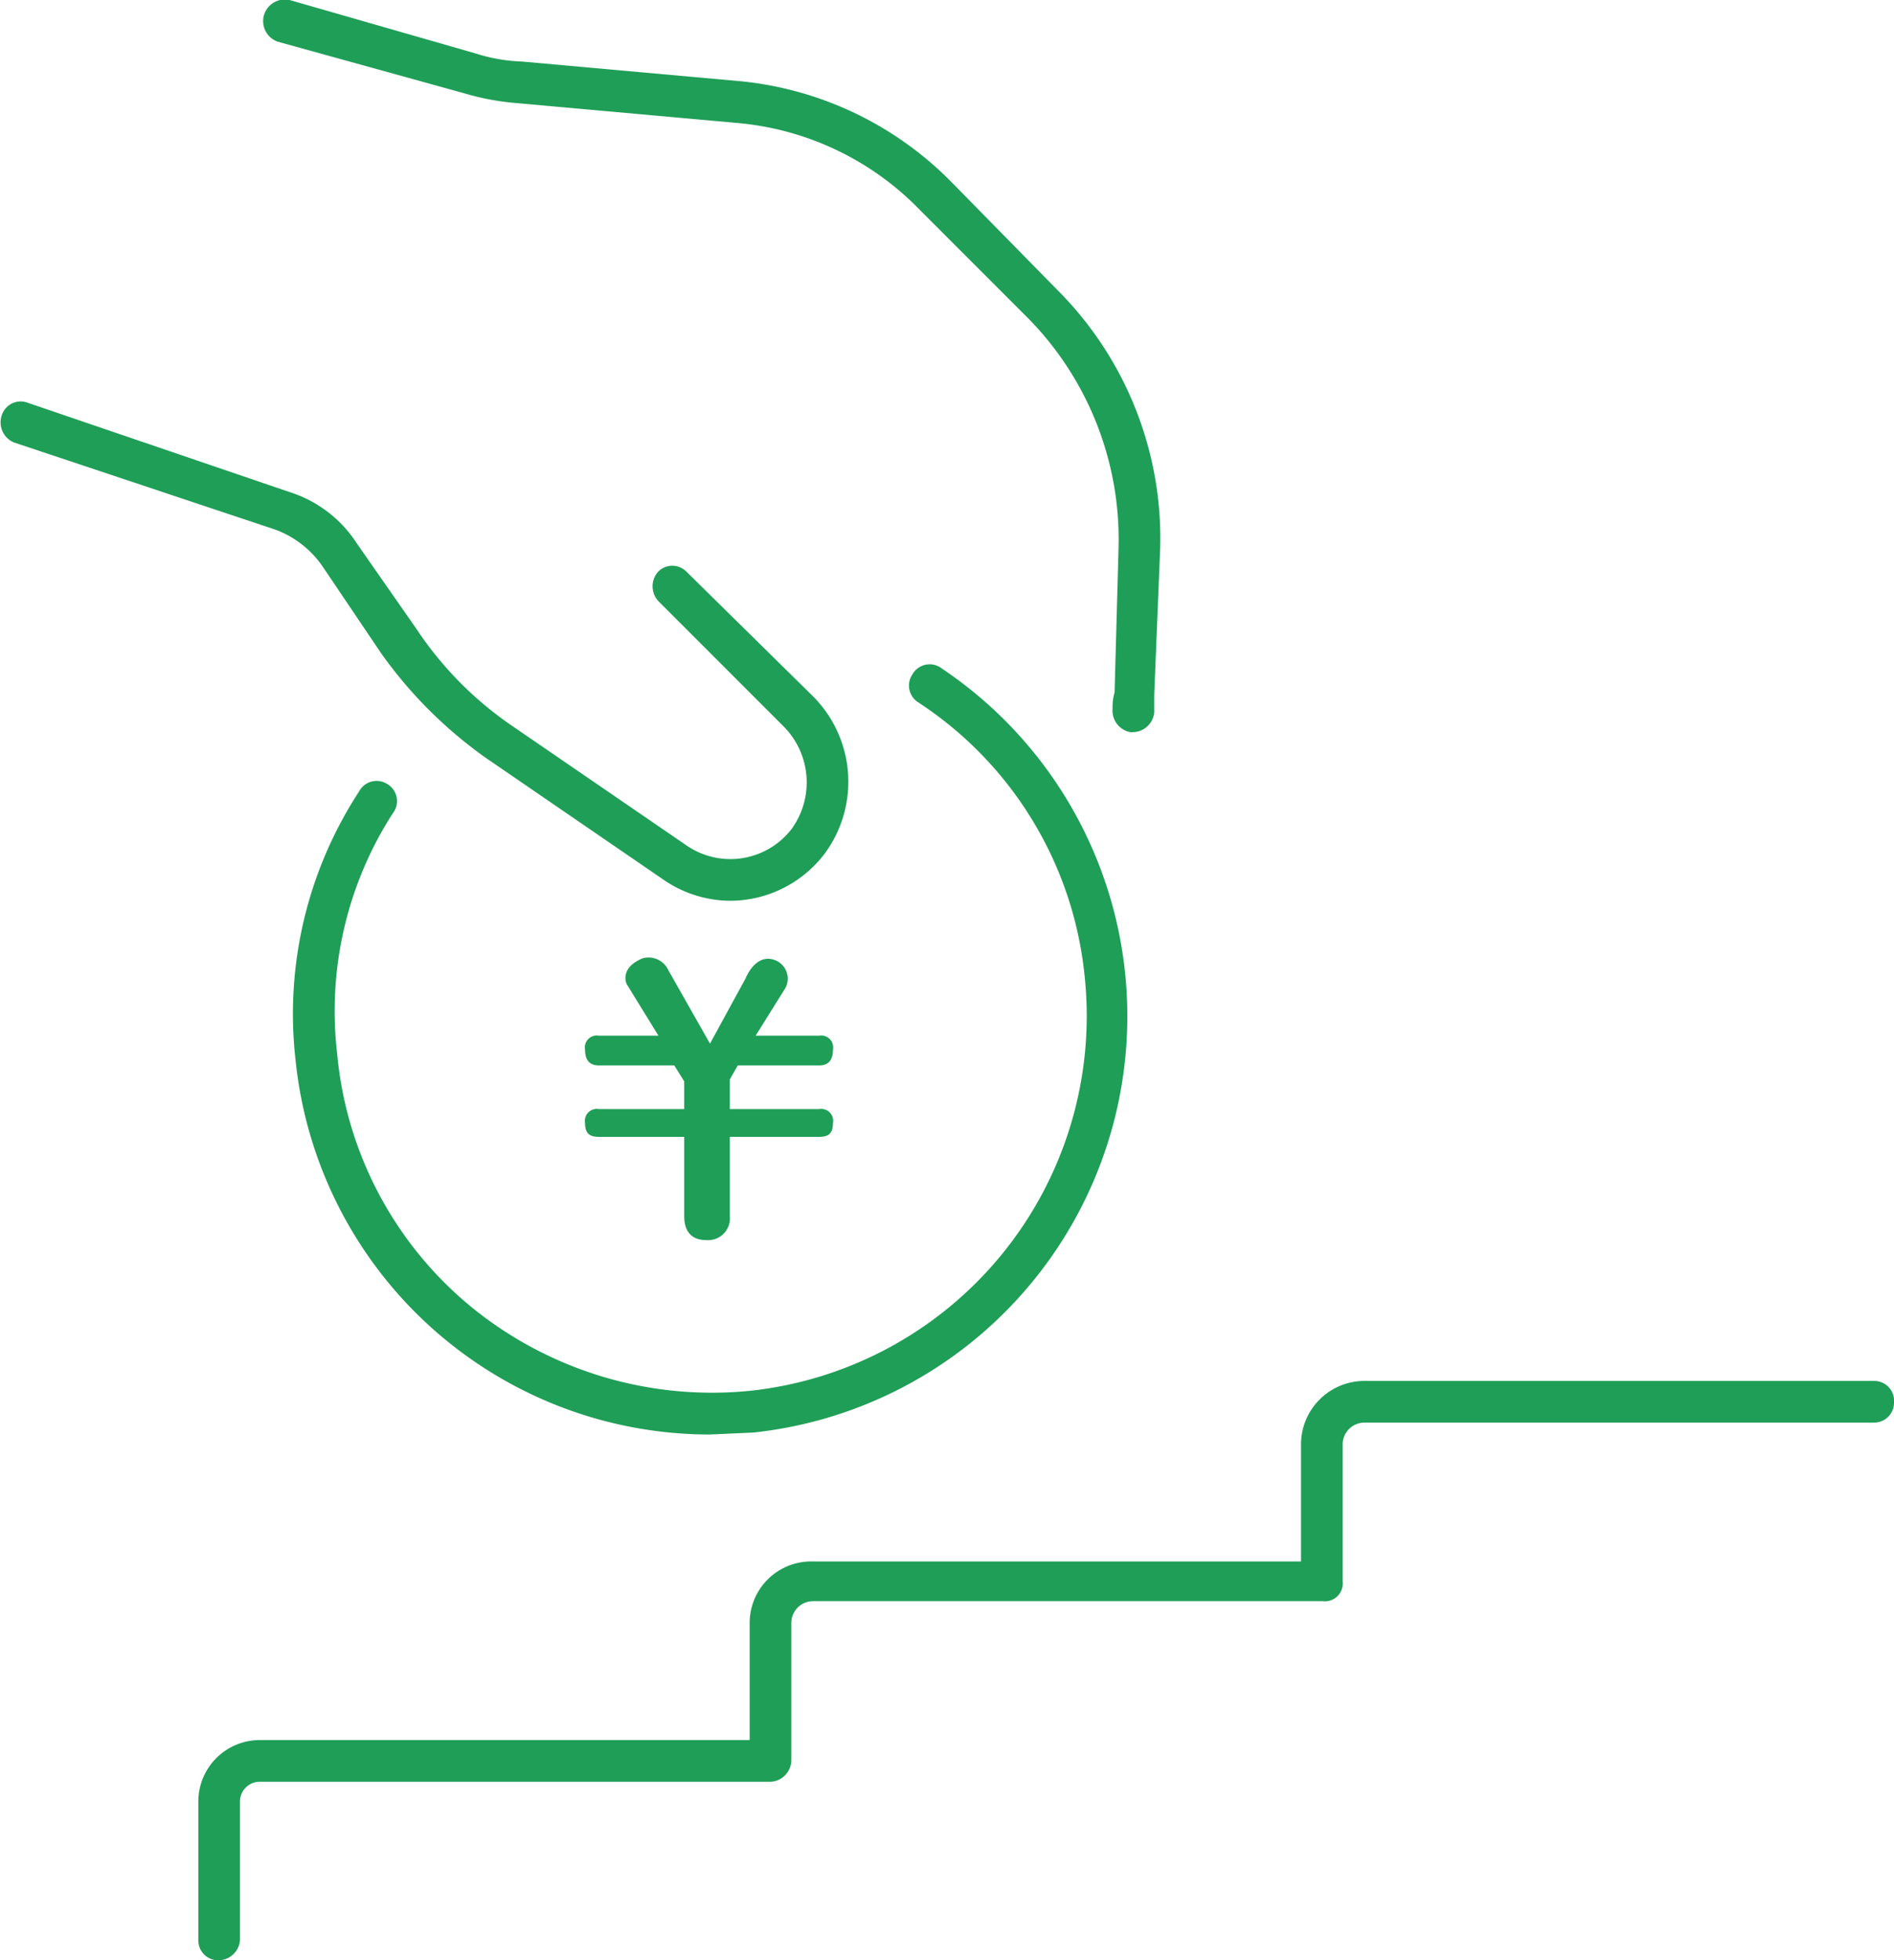
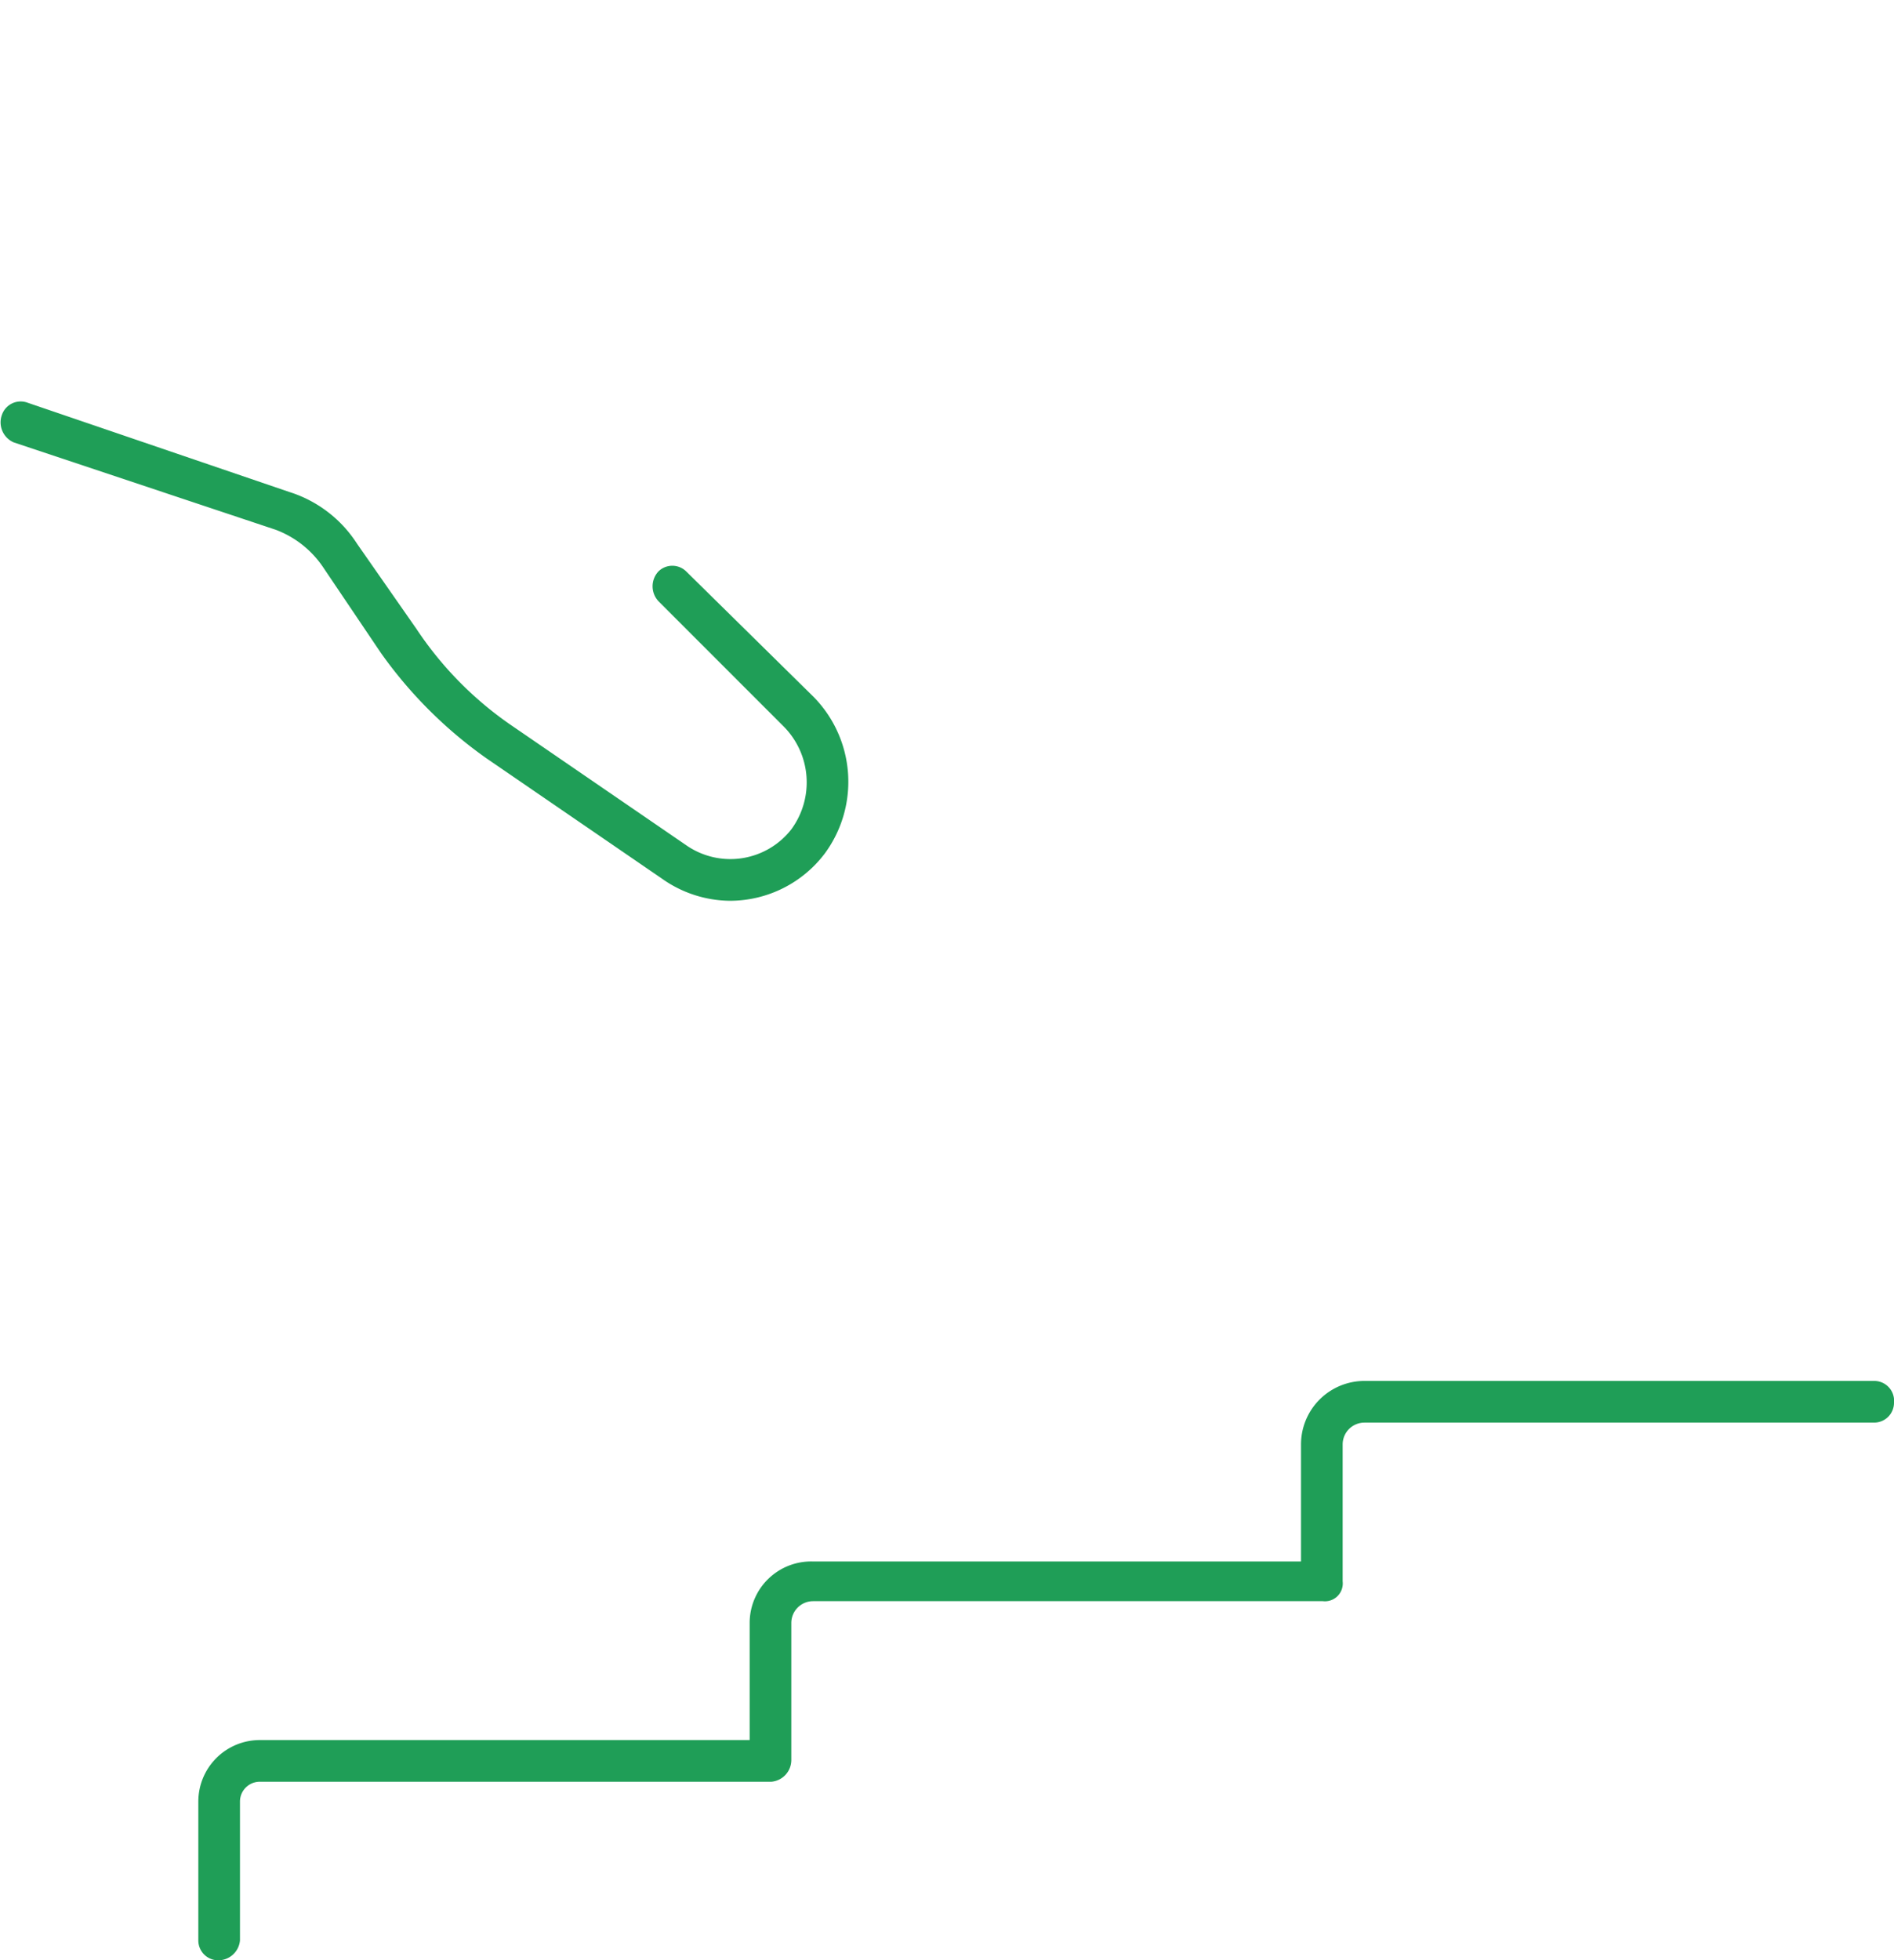
<svg xmlns="http://www.w3.org/2000/svg" width="95.5" height="98.8" viewBox="0 0 95.5 98.8">
  <g id="レイヤー_2" data-name="レイヤー 2">
    <g id="レイヤー_1-2" data-name="レイヤー 1">
      <path d="M36.8,45.4a6,6,0,0,1-3.4-1.1l-8.9-6.1a22.2,22.2,0,0,1-5.3-5.3l-2.9-4.3a5,5,0,0,0-2.4-1.9L.7,22.3a1.1,1.1,0,0,1-.6-1.4,1,1,0,0,1,1.3-.6l13.2,4.5A6.3,6.3,0,0,1,18,27.4l3,4.3a17.9,17.9,0,0,0,4.7,4.8l8.9,6.1a3.9,3.9,0,0,0,5.3-.8,4,4,0,0,0-.4-5.2l-6.3-6.3a1.1,1.1,0,0,1,0-1.5,1,1,0,0,1,1.4,0L41,35.1a6.1,6.1,0,0,1,.6,7.9A6,6,0,0,1,36.8,45.4Z" style="fill:#1f9e57" />
-       <path d="M57.1,36.9H57a1.1,1.1,0,0,1-.9-1.2,2.5,2.5,0,0,1,.1-.8l.2-7.3a15.9,15.9,0,0,0-4.5-11.5l-5.5-5.5a14.6,14.6,0,0,0-9.2-4.4l-11.1-1a12.8,12.8,0,0,1-2.7-.5L14,2.1A1.1,1.1,0,0,1,13.3.8,1.1,1.1,0,0,1,14.6,0L24,2.7a8.5,8.5,0,0,0,2.3.4l11.1,1a17.3,17.3,0,0,1,10.5,5l5.5,5.6a17.7,17.7,0,0,1,5.1,12.9L58.2,35v.9A1.1,1.1,0,0,1,57.1,36.9Z" style="fill:#1f9e57" />
-       <path d="M35.8,72.3A21,21,0,0,1,14.9,53.4a20.5,20.5,0,0,1,3.2-13.5,1,1,0,0,1,1.4-.4,1,1,0,0,1,.3,1.5A18.4,18.4,0,0,0,17,53.1a18.7,18.7,0,0,0,6.8,12.8,19.2,19.2,0,0,0,14,4.2A19,19,0,0,0,54.7,49.3a18.7,18.7,0,0,0-8.4-13.9A1,1,0,0,1,46,34a1,1,0,0,1,1.5-.3A21.1,21.1,0,0,1,38,72.2Z" style="fill:#1f9e57" />
-       <path d="M30.2,57.3c-.5,0-.7-.2-.7-.7a.6.6,0,0,1,.7-.7h4.3V54.5l-.5-.8H30.2c-.5,0-.7-.3-.7-.8a.6.6,0,0,1,.7-.7h3l-1.6-2.6s-.4-.8.8-1.3a1.1,1.1,0,0,1,1.3.6l2.1,3.7,1.8-3.3s.5-1.3,1.5-.9a1,1,0,0,1,.5,1.4l-1.5,2.4h3.2a.6.6,0,0,1,.7.7c0,.5-.2.8-.7.8H37.2l-.4.7v1.5h4.5a.6.6,0,0,1,.7.7c0,.5-.2.7-.7.7H36.8v4a1.1,1.1,0,0,1-1.2,1.2c-.7,0-1.1-.4-1.1-1.2v-4Z" style="fill:#1f9e57" />
      <path d="M11,98.8a1,1,0,0,1-1-1v-7a3.1,3.1,0,0,1,3.1-3.1H37.8V81.8A3.1,3.1,0,0,1,41,78.7H65.6V72.8a3.2,3.2,0,0,1,3.2-3.2H94.5a1,1,0,0,1,1,1.1,1,1,0,0,1-1,1H68.8a1.1,1.1,0,0,0-1.1,1.1v6.9a.9.9,0,0,1-1,1H41a1.1,1.1,0,0,0-1.1,1.1v6.9a1.1,1.1,0,0,1-1,1.1H13.1a1,1,0,0,0-1,1v7A1.1,1.1,0,0,1,11,98.8Z" style="fill:#1f9e57" />
    </g>
  </g>
</svg>